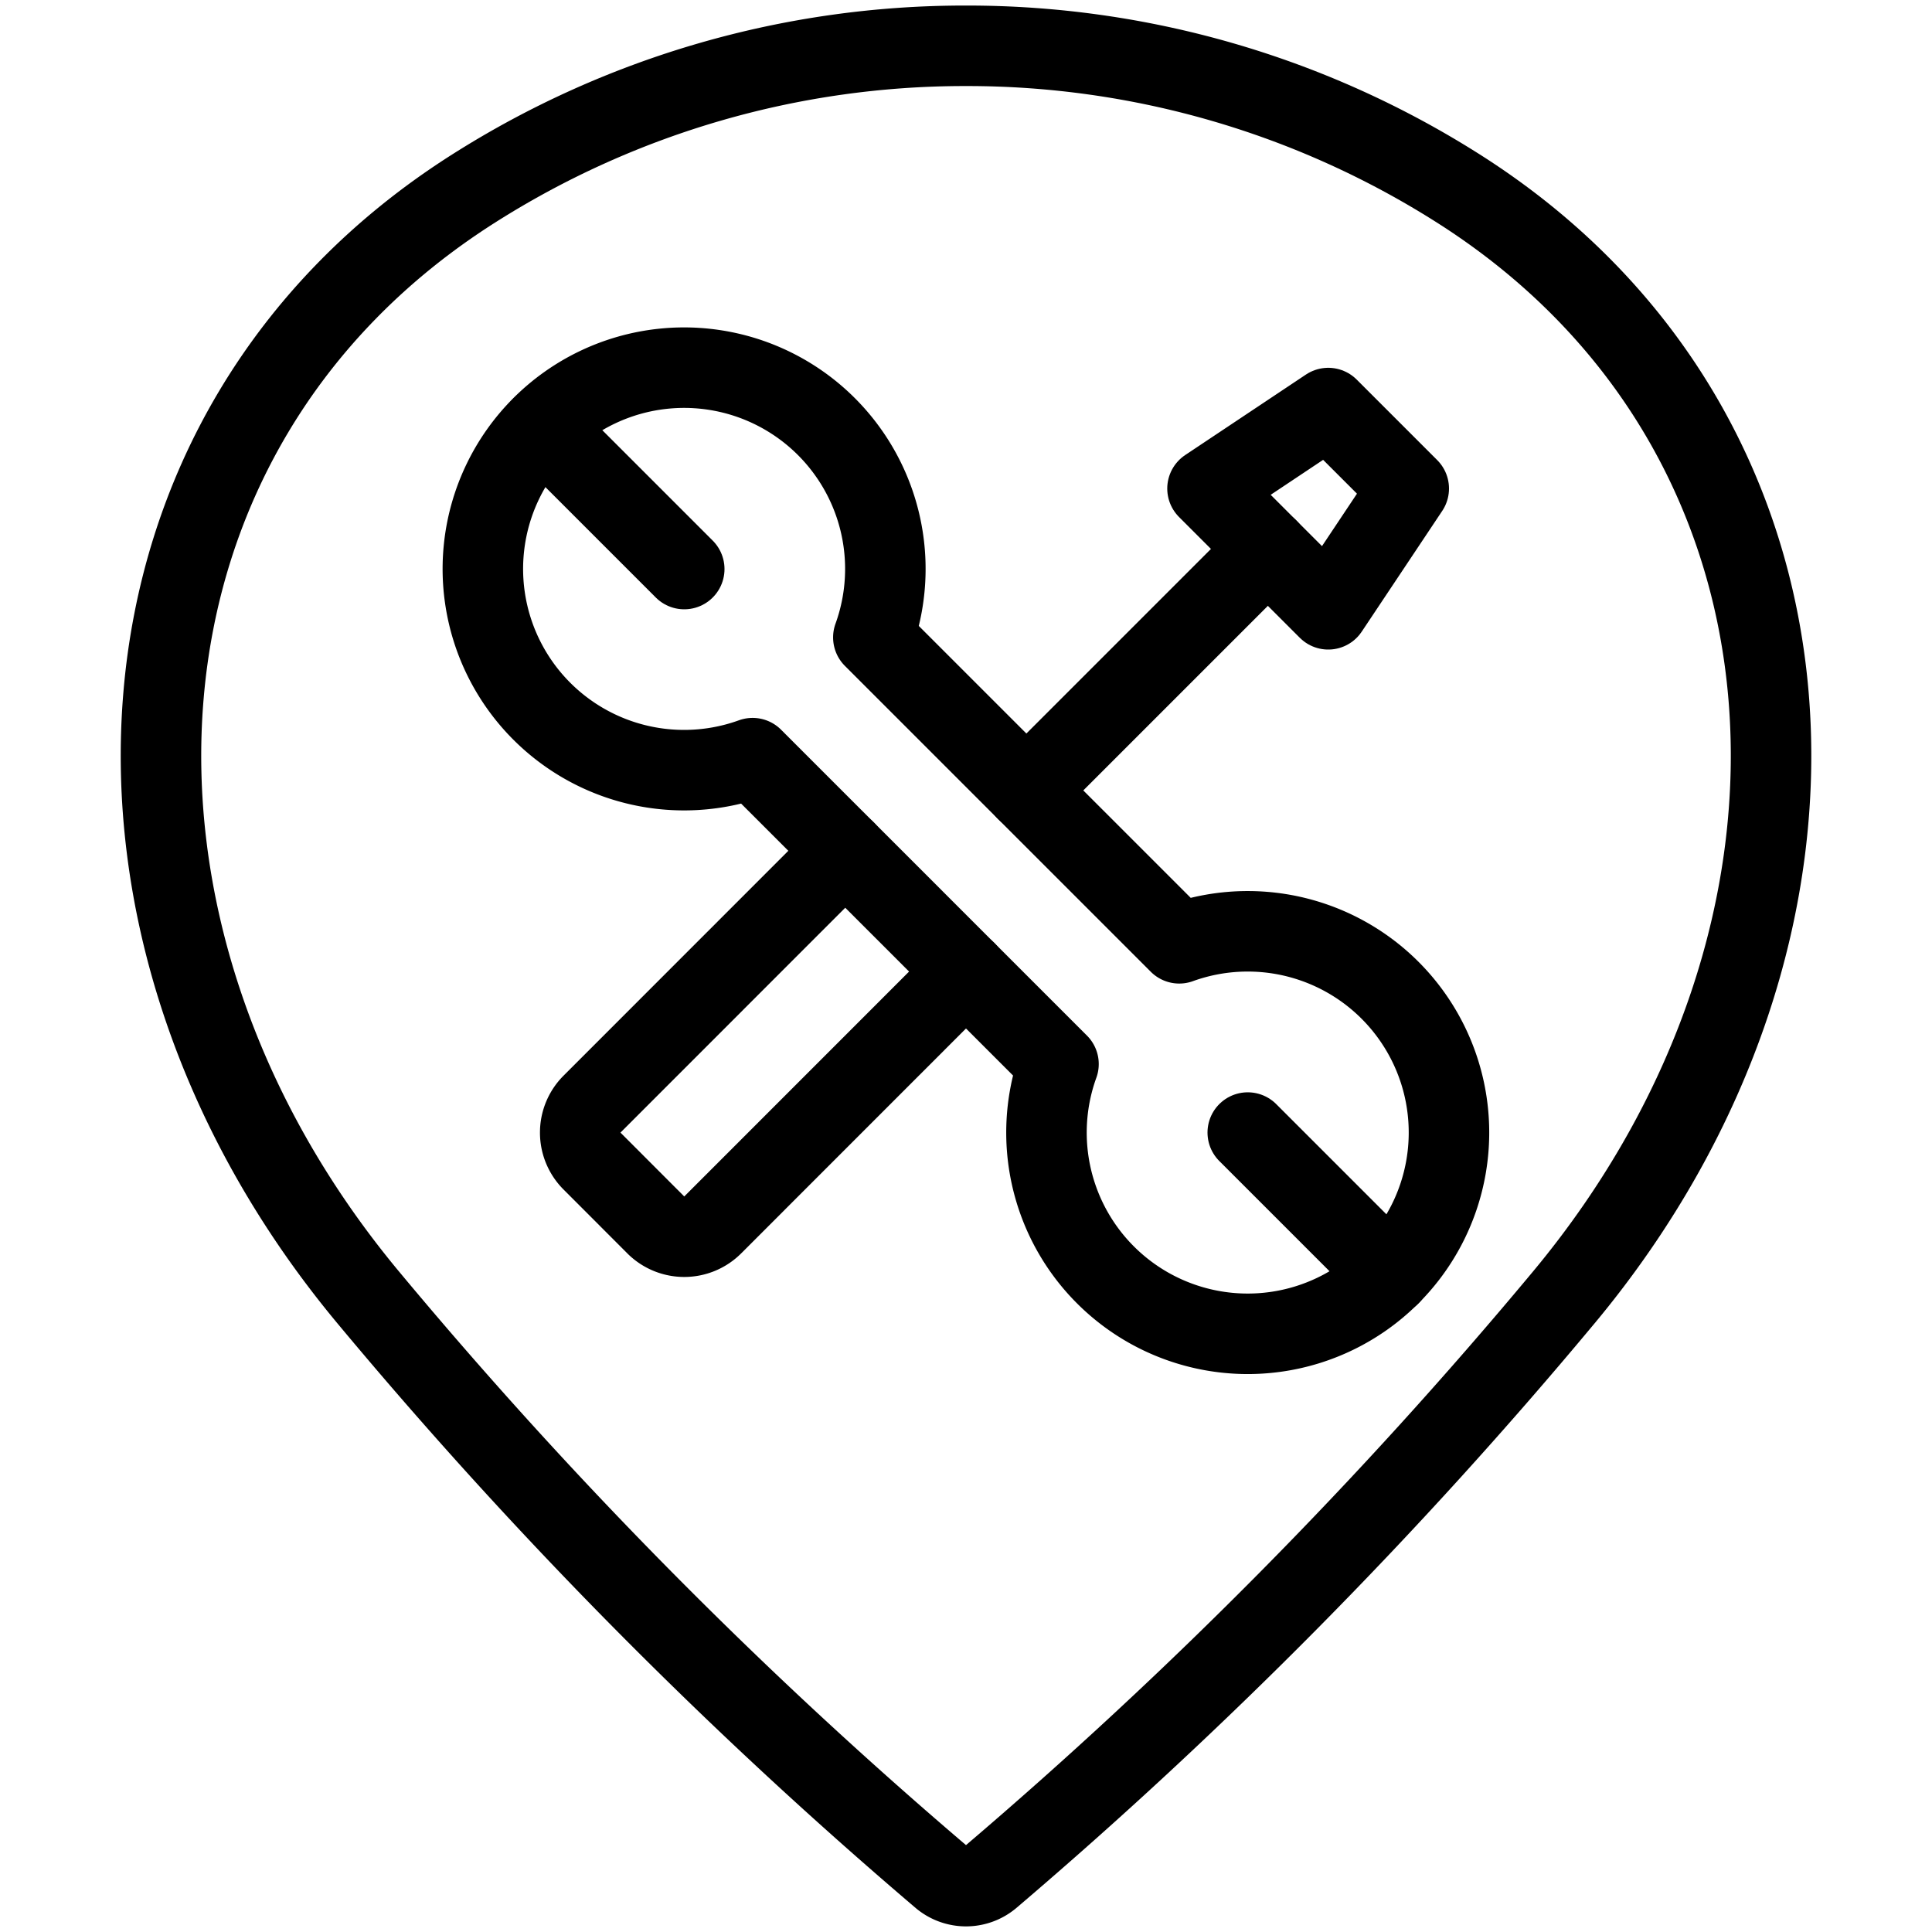
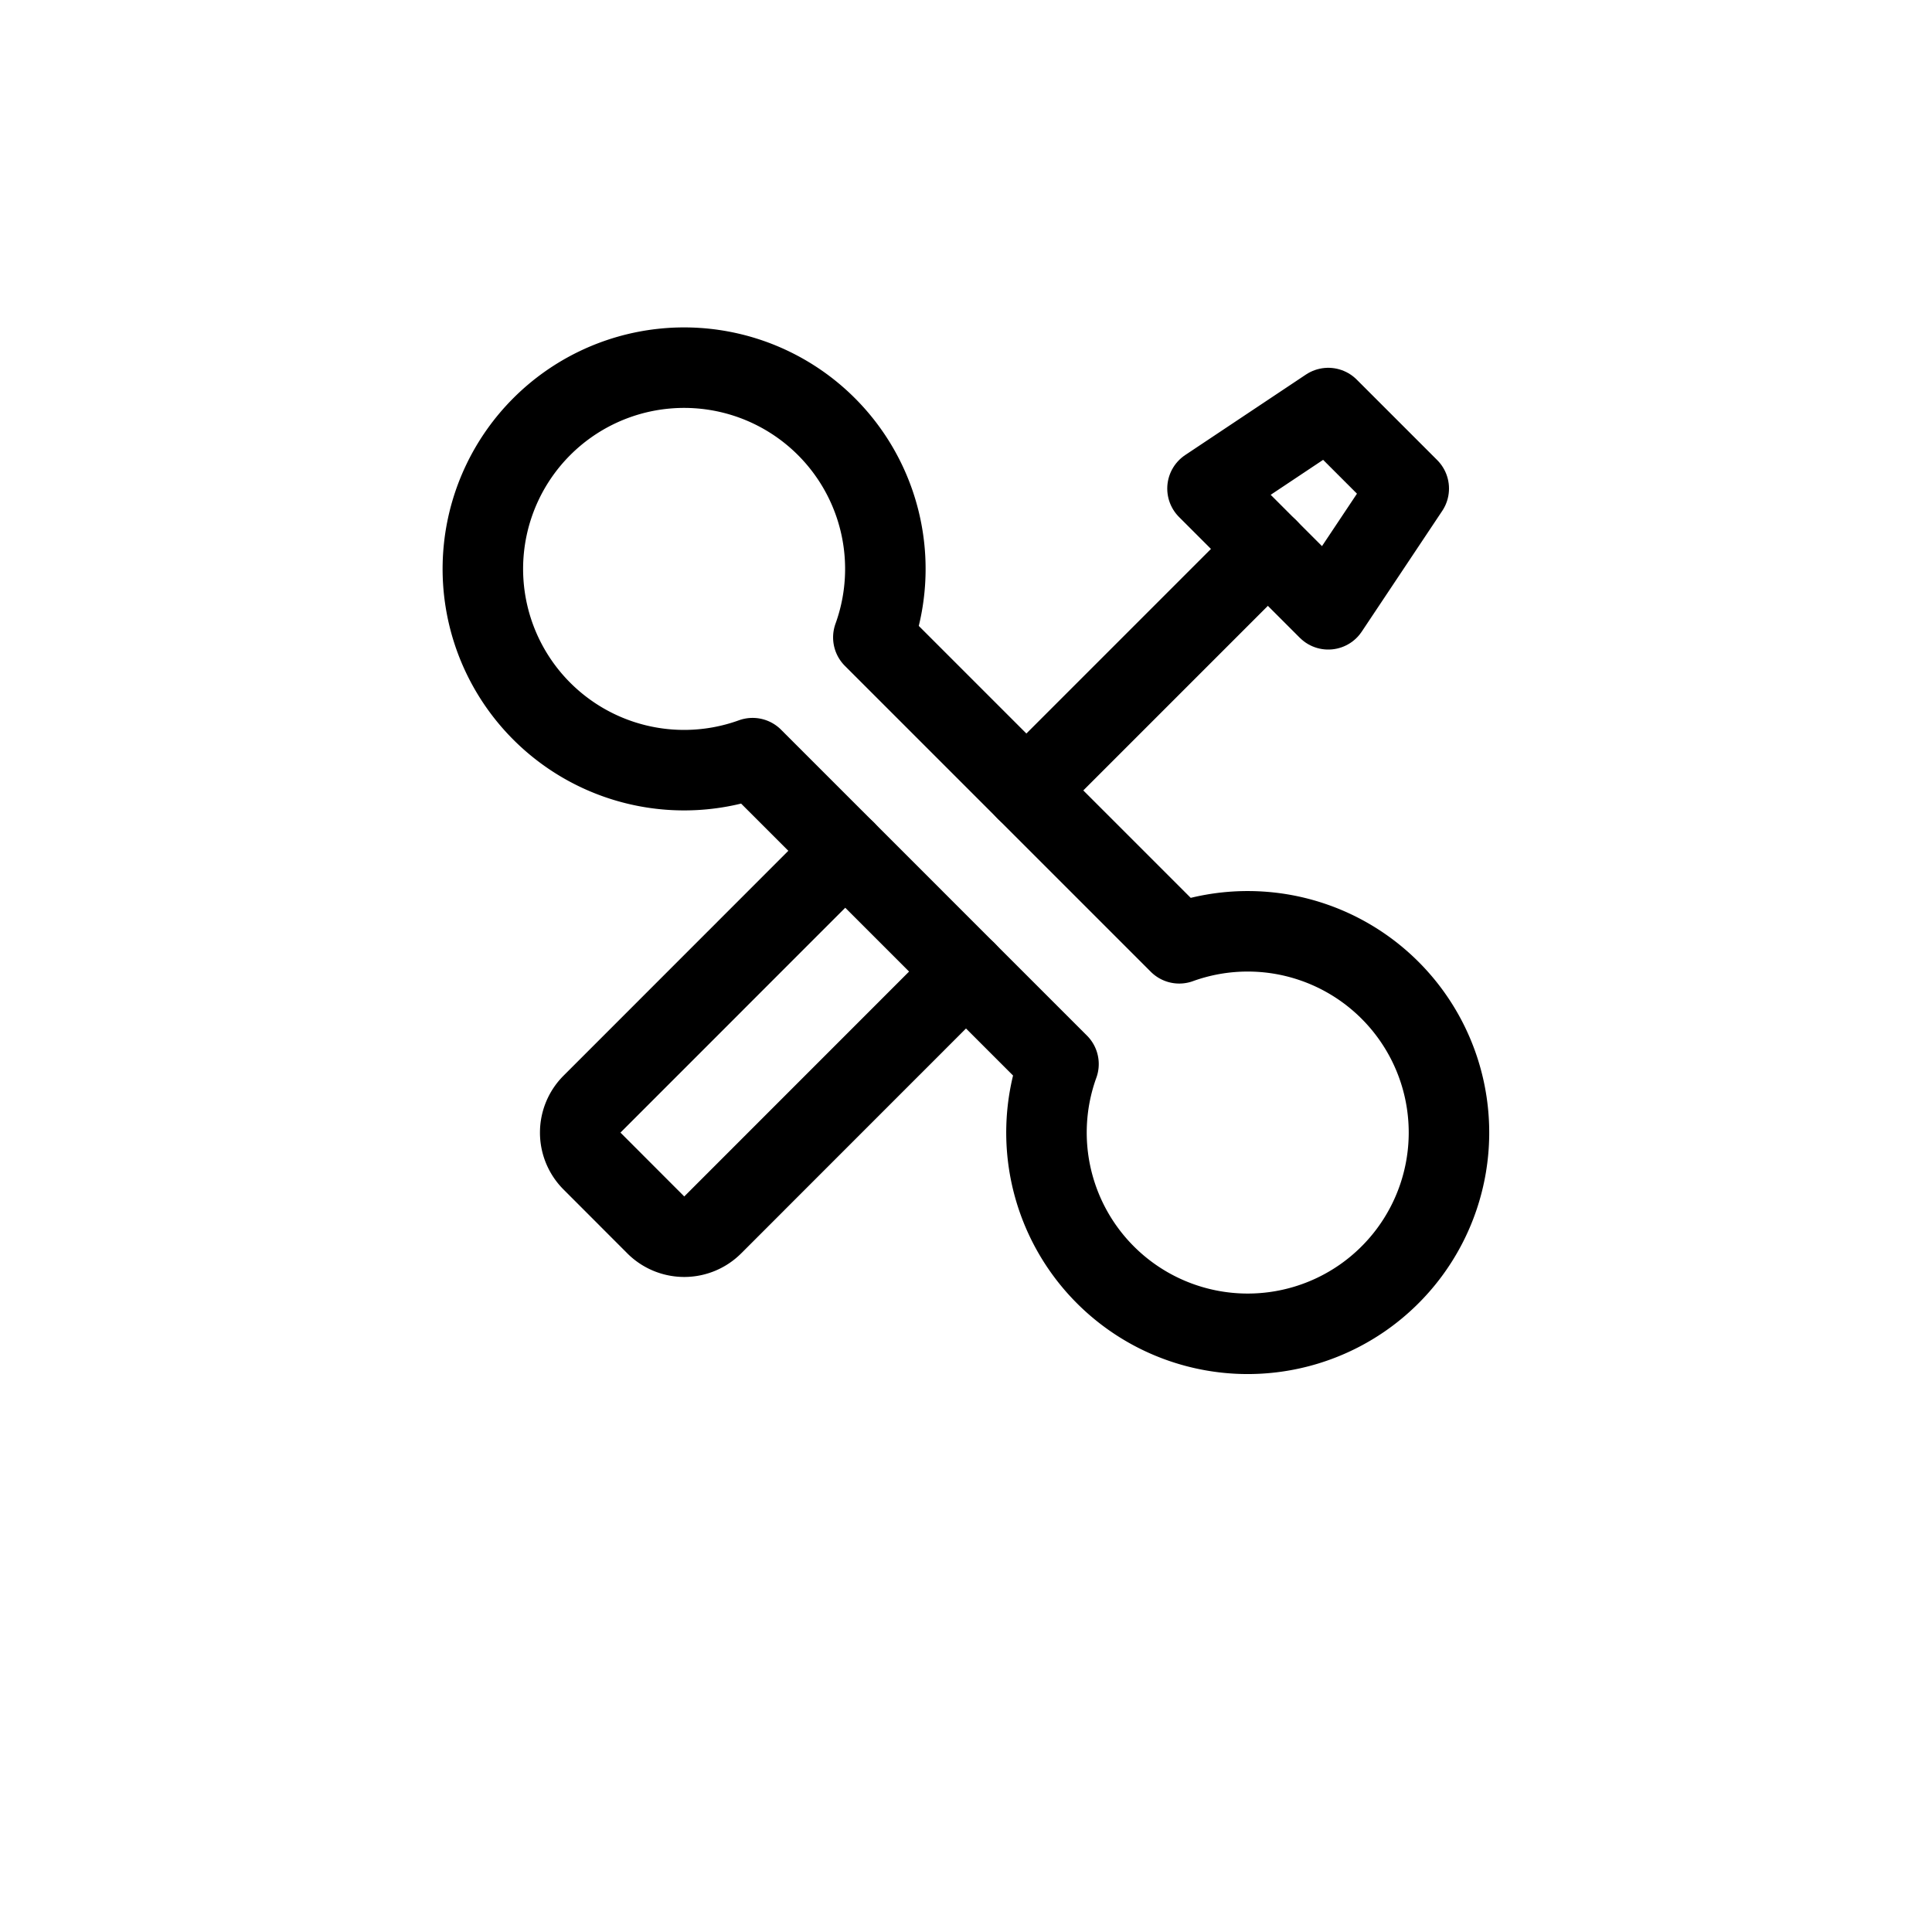
<svg xmlns="http://www.w3.org/2000/svg" viewBox="0 0 24 24">
  <g transform="matrix(1,0,0,1,0,0)">
-     <path d="M8.5 7.069L6.733 5.302" fill="none" stroke="#000000" stroke-linecap="round" stroke-linejoin="round" />
-     <path d="M15.5 14.069L17.268 15.837" fill="none" stroke="#000000" stroke-linecap="round" stroke-linejoin="round" />
-     <path d="M15.5,11.569a2.5,2.5,0,0,0-.851.149l-3.8-3.8a2.5,2.5,0,1,0-1.5,1.5l3.8,3.8A2.5,2.5,0,1,0,15.5,11.569Z" fill="none" stroke="#000000" stroke-linecap="round" stroke-linejoin="round" />
+     <path d="M15.5,11.569a2.5,2.5,0,0,0-.851.149l-3.8-3.8a2.5,2.5,0,1,0-1.5,1.5l3.8,3.8A2.5,2.5,0,1,0,15.5,11.569" fill="none" stroke="#000000" stroke-linecap="round" stroke-linejoin="round" />
    <path d="M10.5,10.569,7.354,13.716a.5.5,0,0,0,0,.707l.792.793a.5.5,0,0,0,.708,0L12,12.069" fill="none" stroke="#000000" stroke-linecap="round" stroke-linejoin="round" />
    <path d="M12.75 9.819L15.75 6.819" fill="none" stroke="#000000" stroke-linecap="round" stroke-linejoin="round" />
    <path d="M16.5 5.069L17.5 6.069 16.5 7.569 15 6.069 16.5 5.069z" fill="none" stroke="#000000" stroke-linecap="round" stroke-linejoin="round" />
-     <path d="M12,.569a11.38,11.38,0,0,1,6.112,1.77c4.75,3.011,5.1,9.23,1.315,13.777A59.3,59.3,0,0,1,12.3,23.322a.47.47,0,0,1-.6,0,59.194,59.194,0,0,1-7.127-7.206C.789,11.569,1.138,5.35,5.888,2.339A11.38,11.38,0,0,1,12,.569Z" fill="none" stroke="#000000" stroke-linecap="round" stroke-linejoin="round" />
  </g>
</svg>